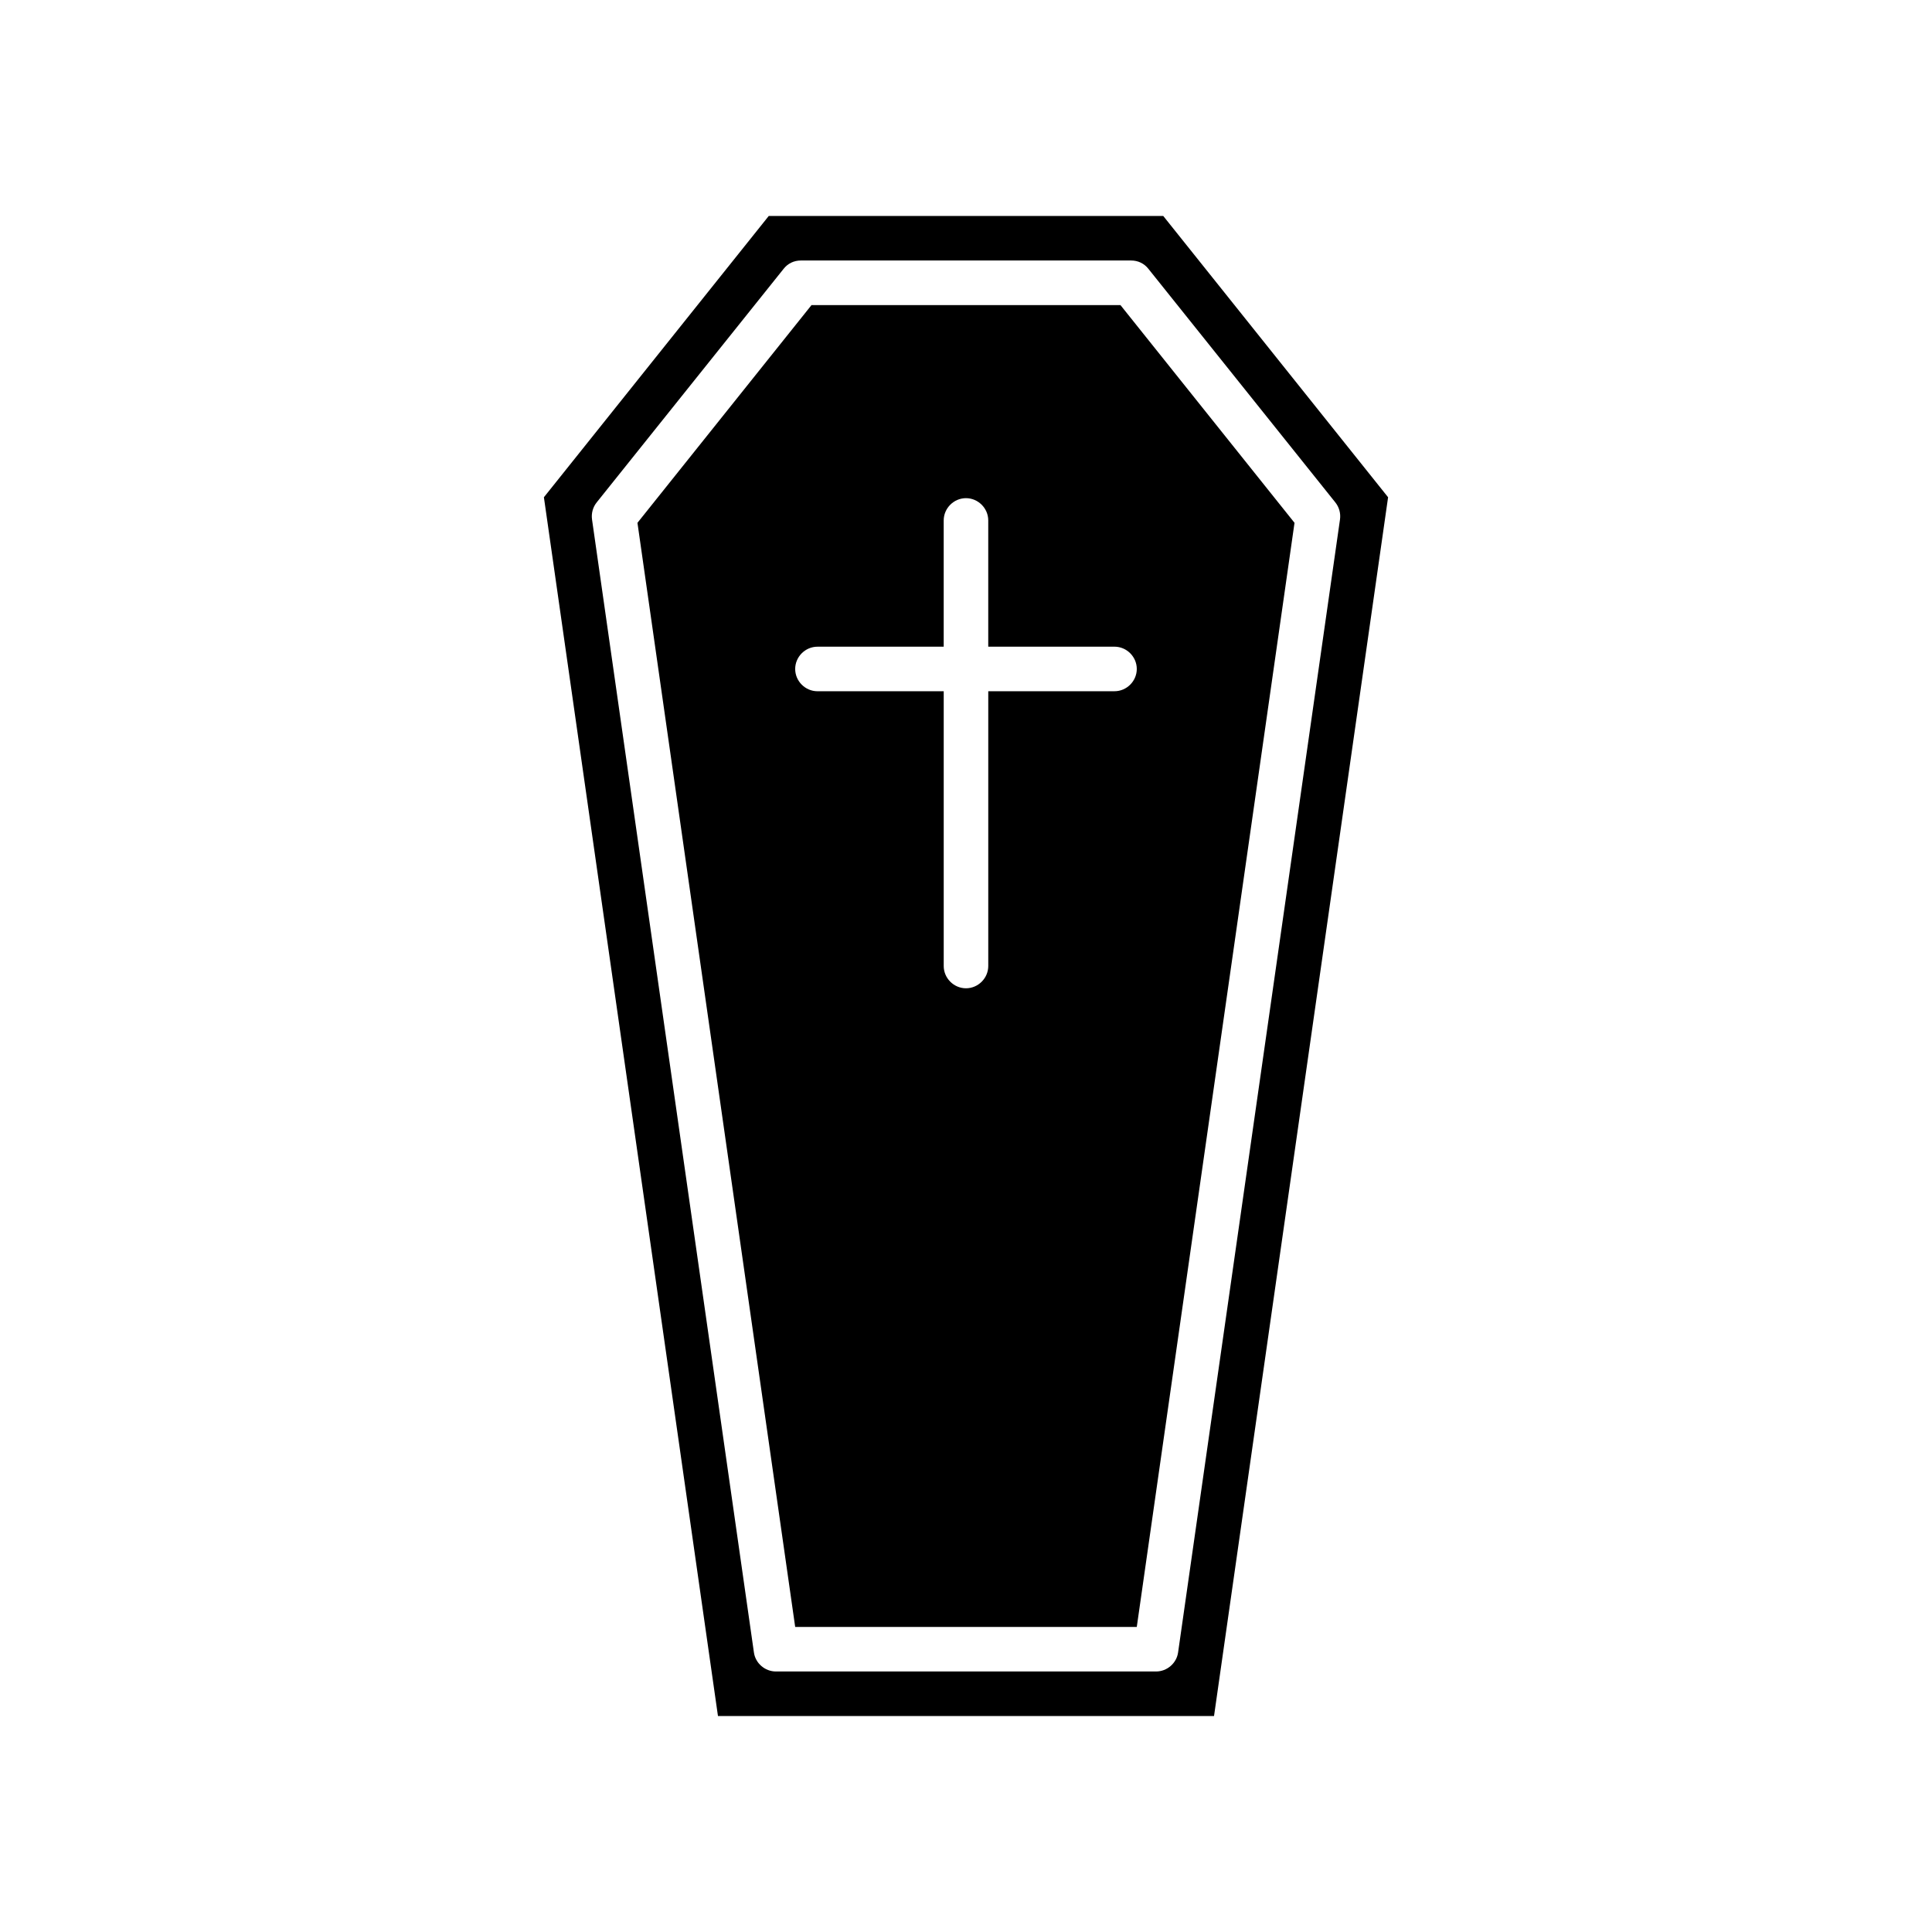
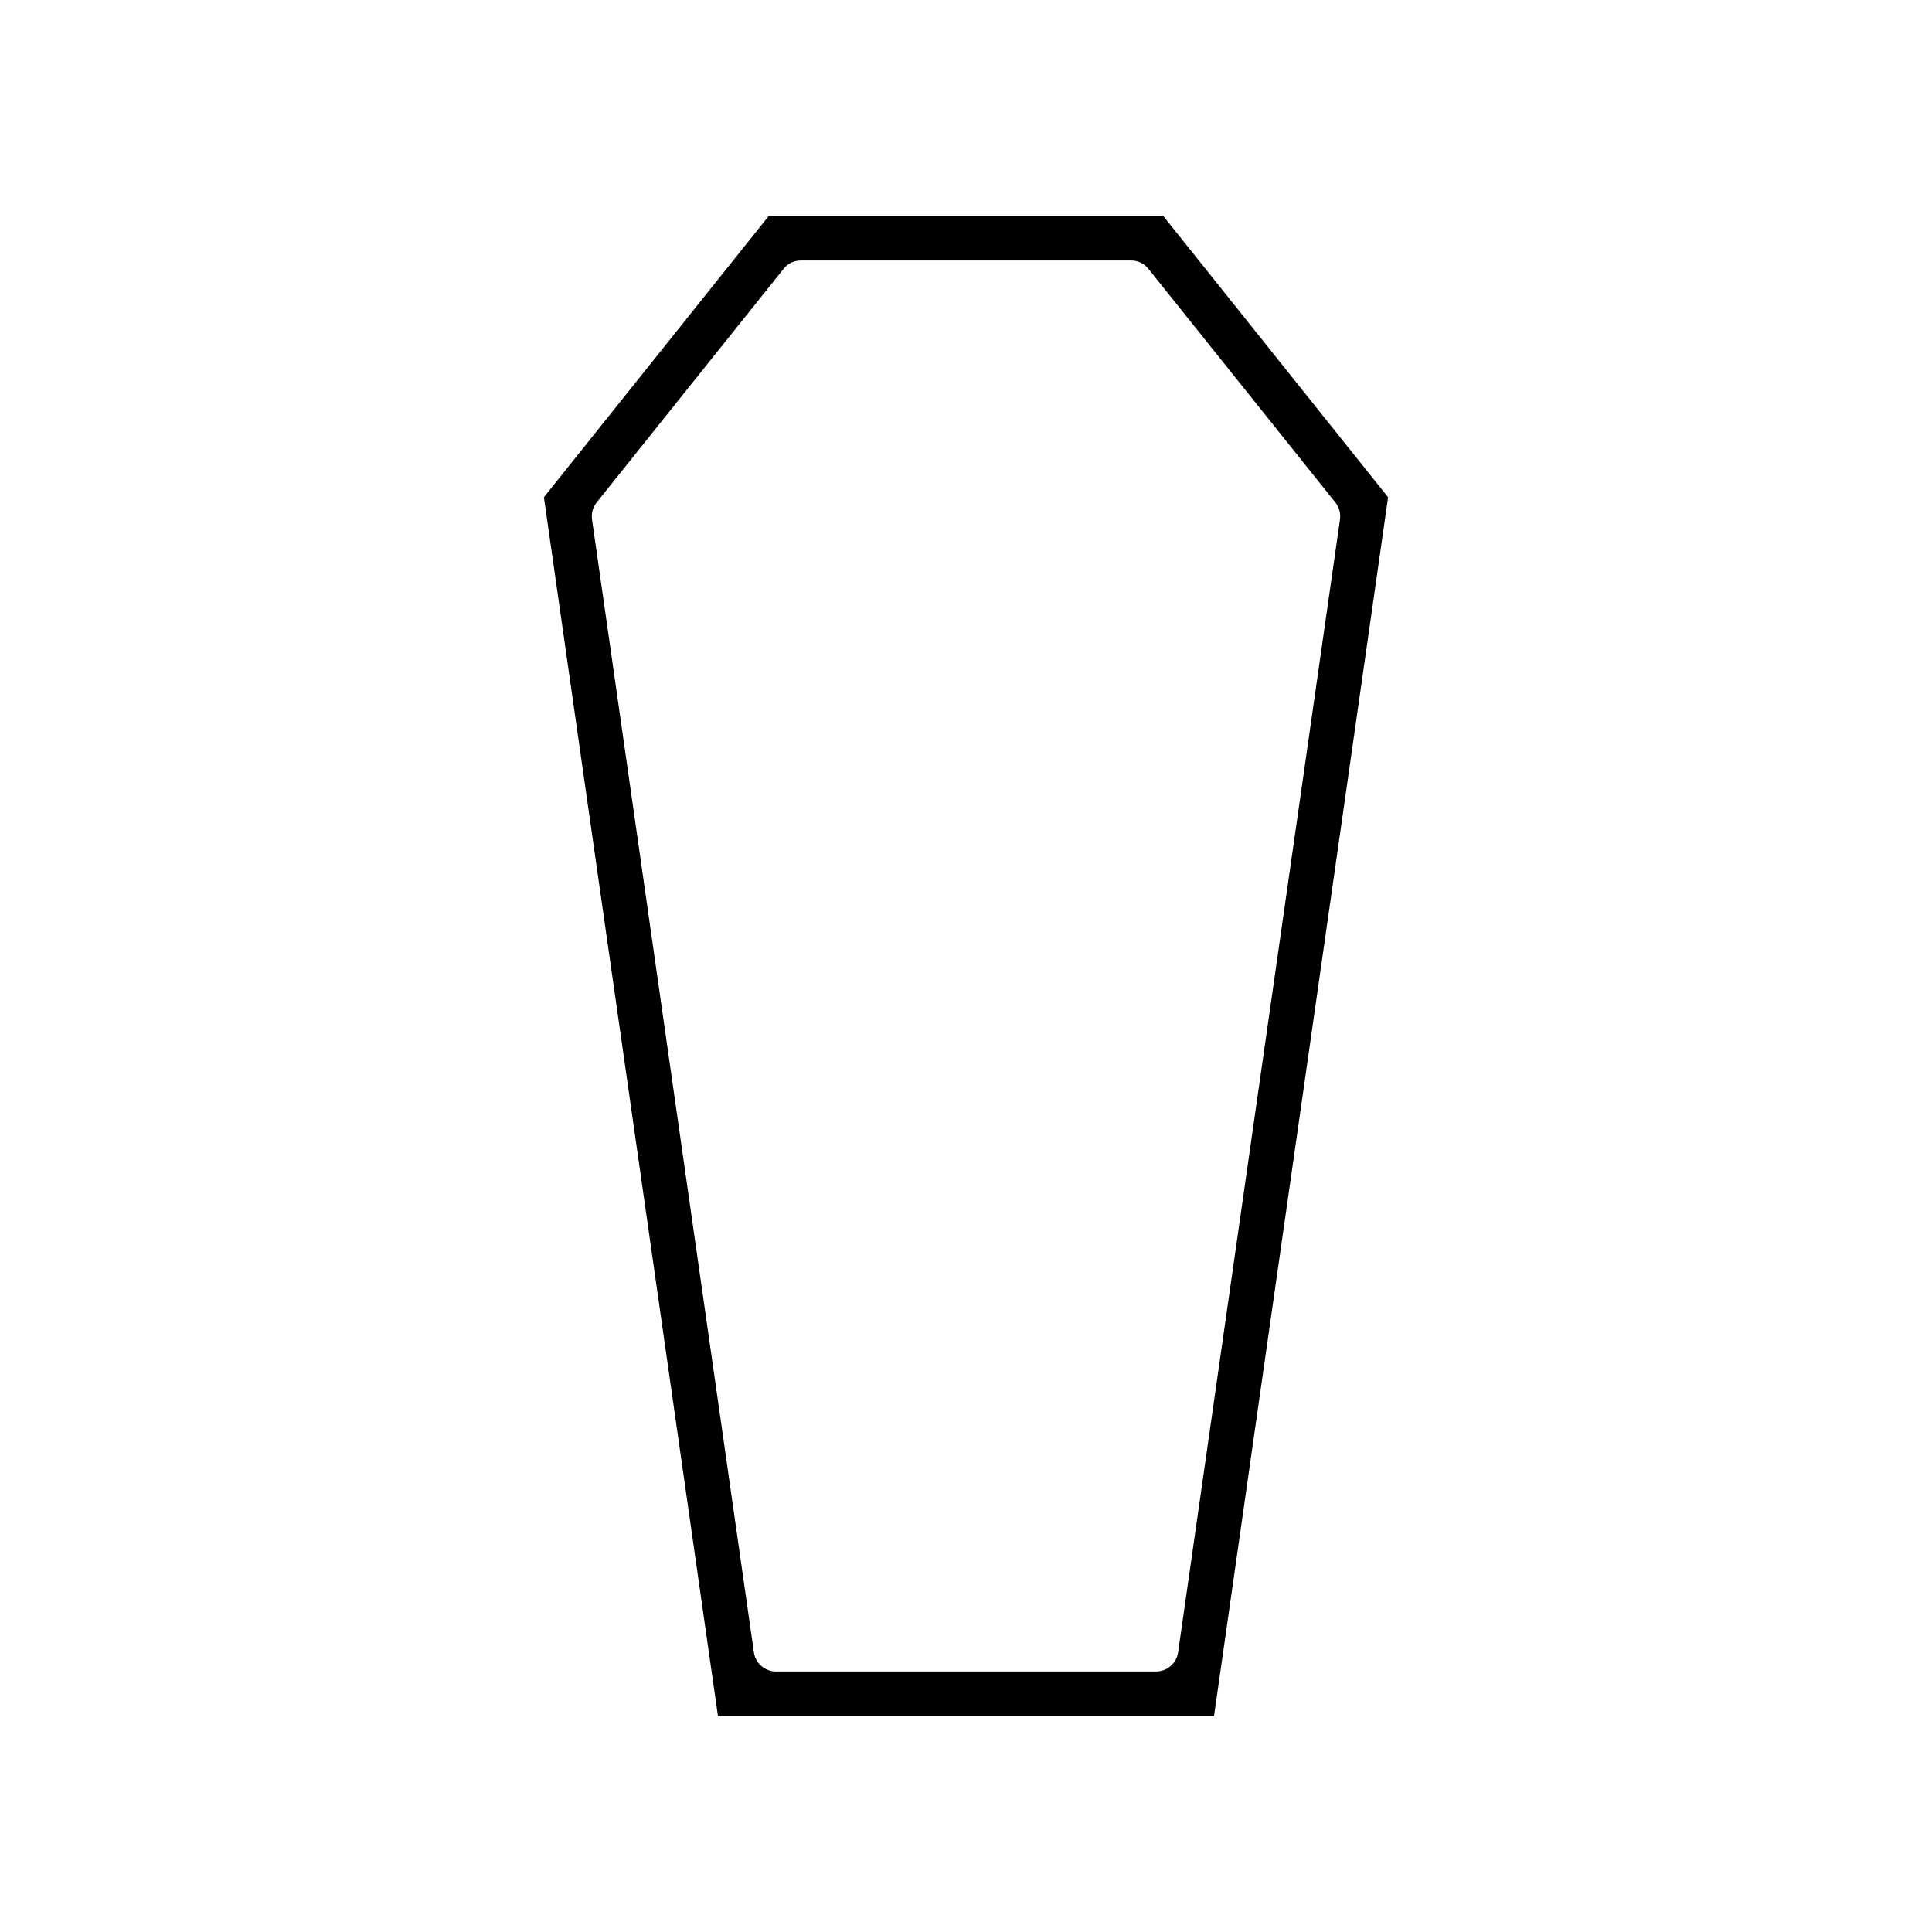
<svg xmlns="http://www.w3.org/2000/svg" fill="#000000" width="800px" height="800px" version="1.1" viewBox="144 144 512 512">
  <g>
-     <path d="m359.06 224.85-46.129 57.703 41.801 292.6h90.527l41.801-292.6-46.129-57.703zm86.199 96.43c0 3.227-2.676 5.902-5.902 5.902h-33.457v72.82c0 3.227-2.676 5.902-5.902 5.902s-5.902-2.676-5.902-5.902v-72.816h-33.461c-3.227 0-5.902-2.676-5.902-5.902s2.676-5.902 5.902-5.902h33.457v-33.461c0-3.227 2.676-5.902 5.902-5.902 3.227 0 5.902 2.676 5.902 5.902v33.457h33.461c3.227 0 5.902 2.676 5.902 5.902z" />
    <path d="m452.27 201.23h-104.54l-59.59 74.547 46.129 322.99h131.46l46.129-322.99zm3.934 380.69c-0.395 2.832-2.914 5.039-5.824 5.039h-100.76c-2.914 0-5.434-2.203-5.824-5.039l-42.902-300.24c-0.234-1.652 0.234-3.305 1.258-4.566l49.516-61.875c1.102-1.418 2.754-2.203 4.566-2.203h87.535c1.812 0 3.465 0.789 4.566 2.203l49.516 61.875c1.023 1.258 1.496 2.914 1.258 4.566z" />
  </g>
</svg>